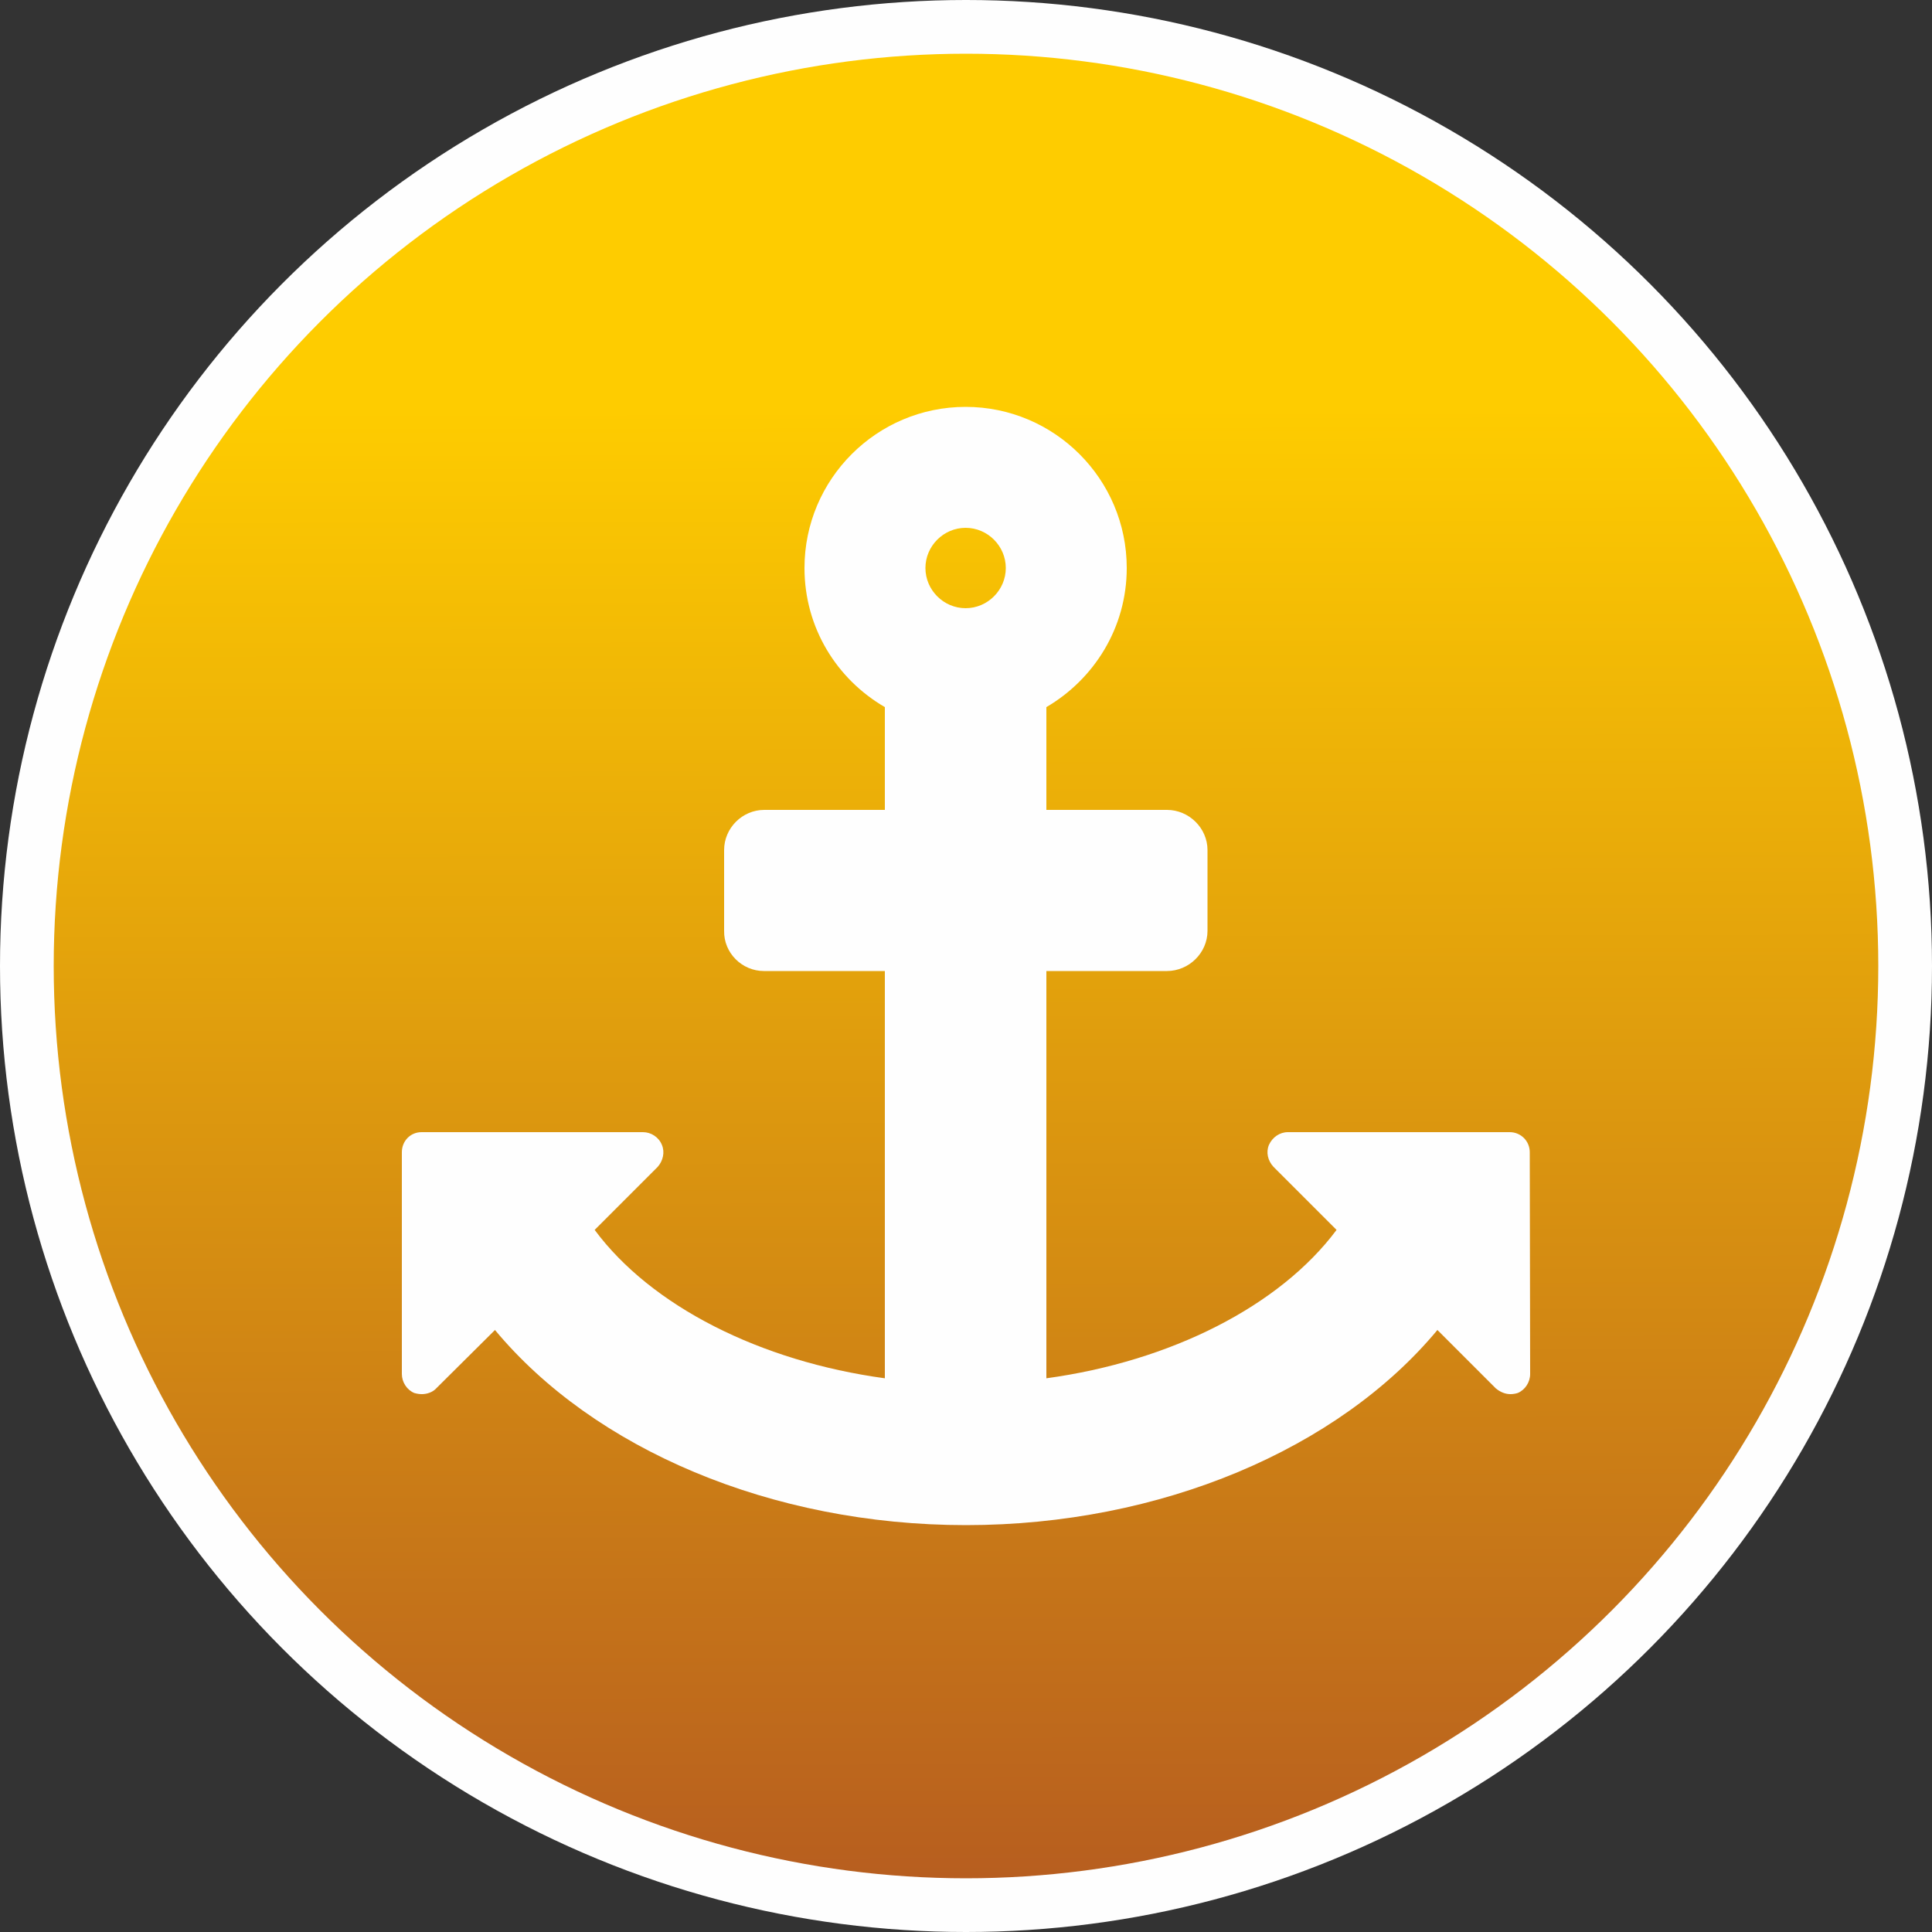
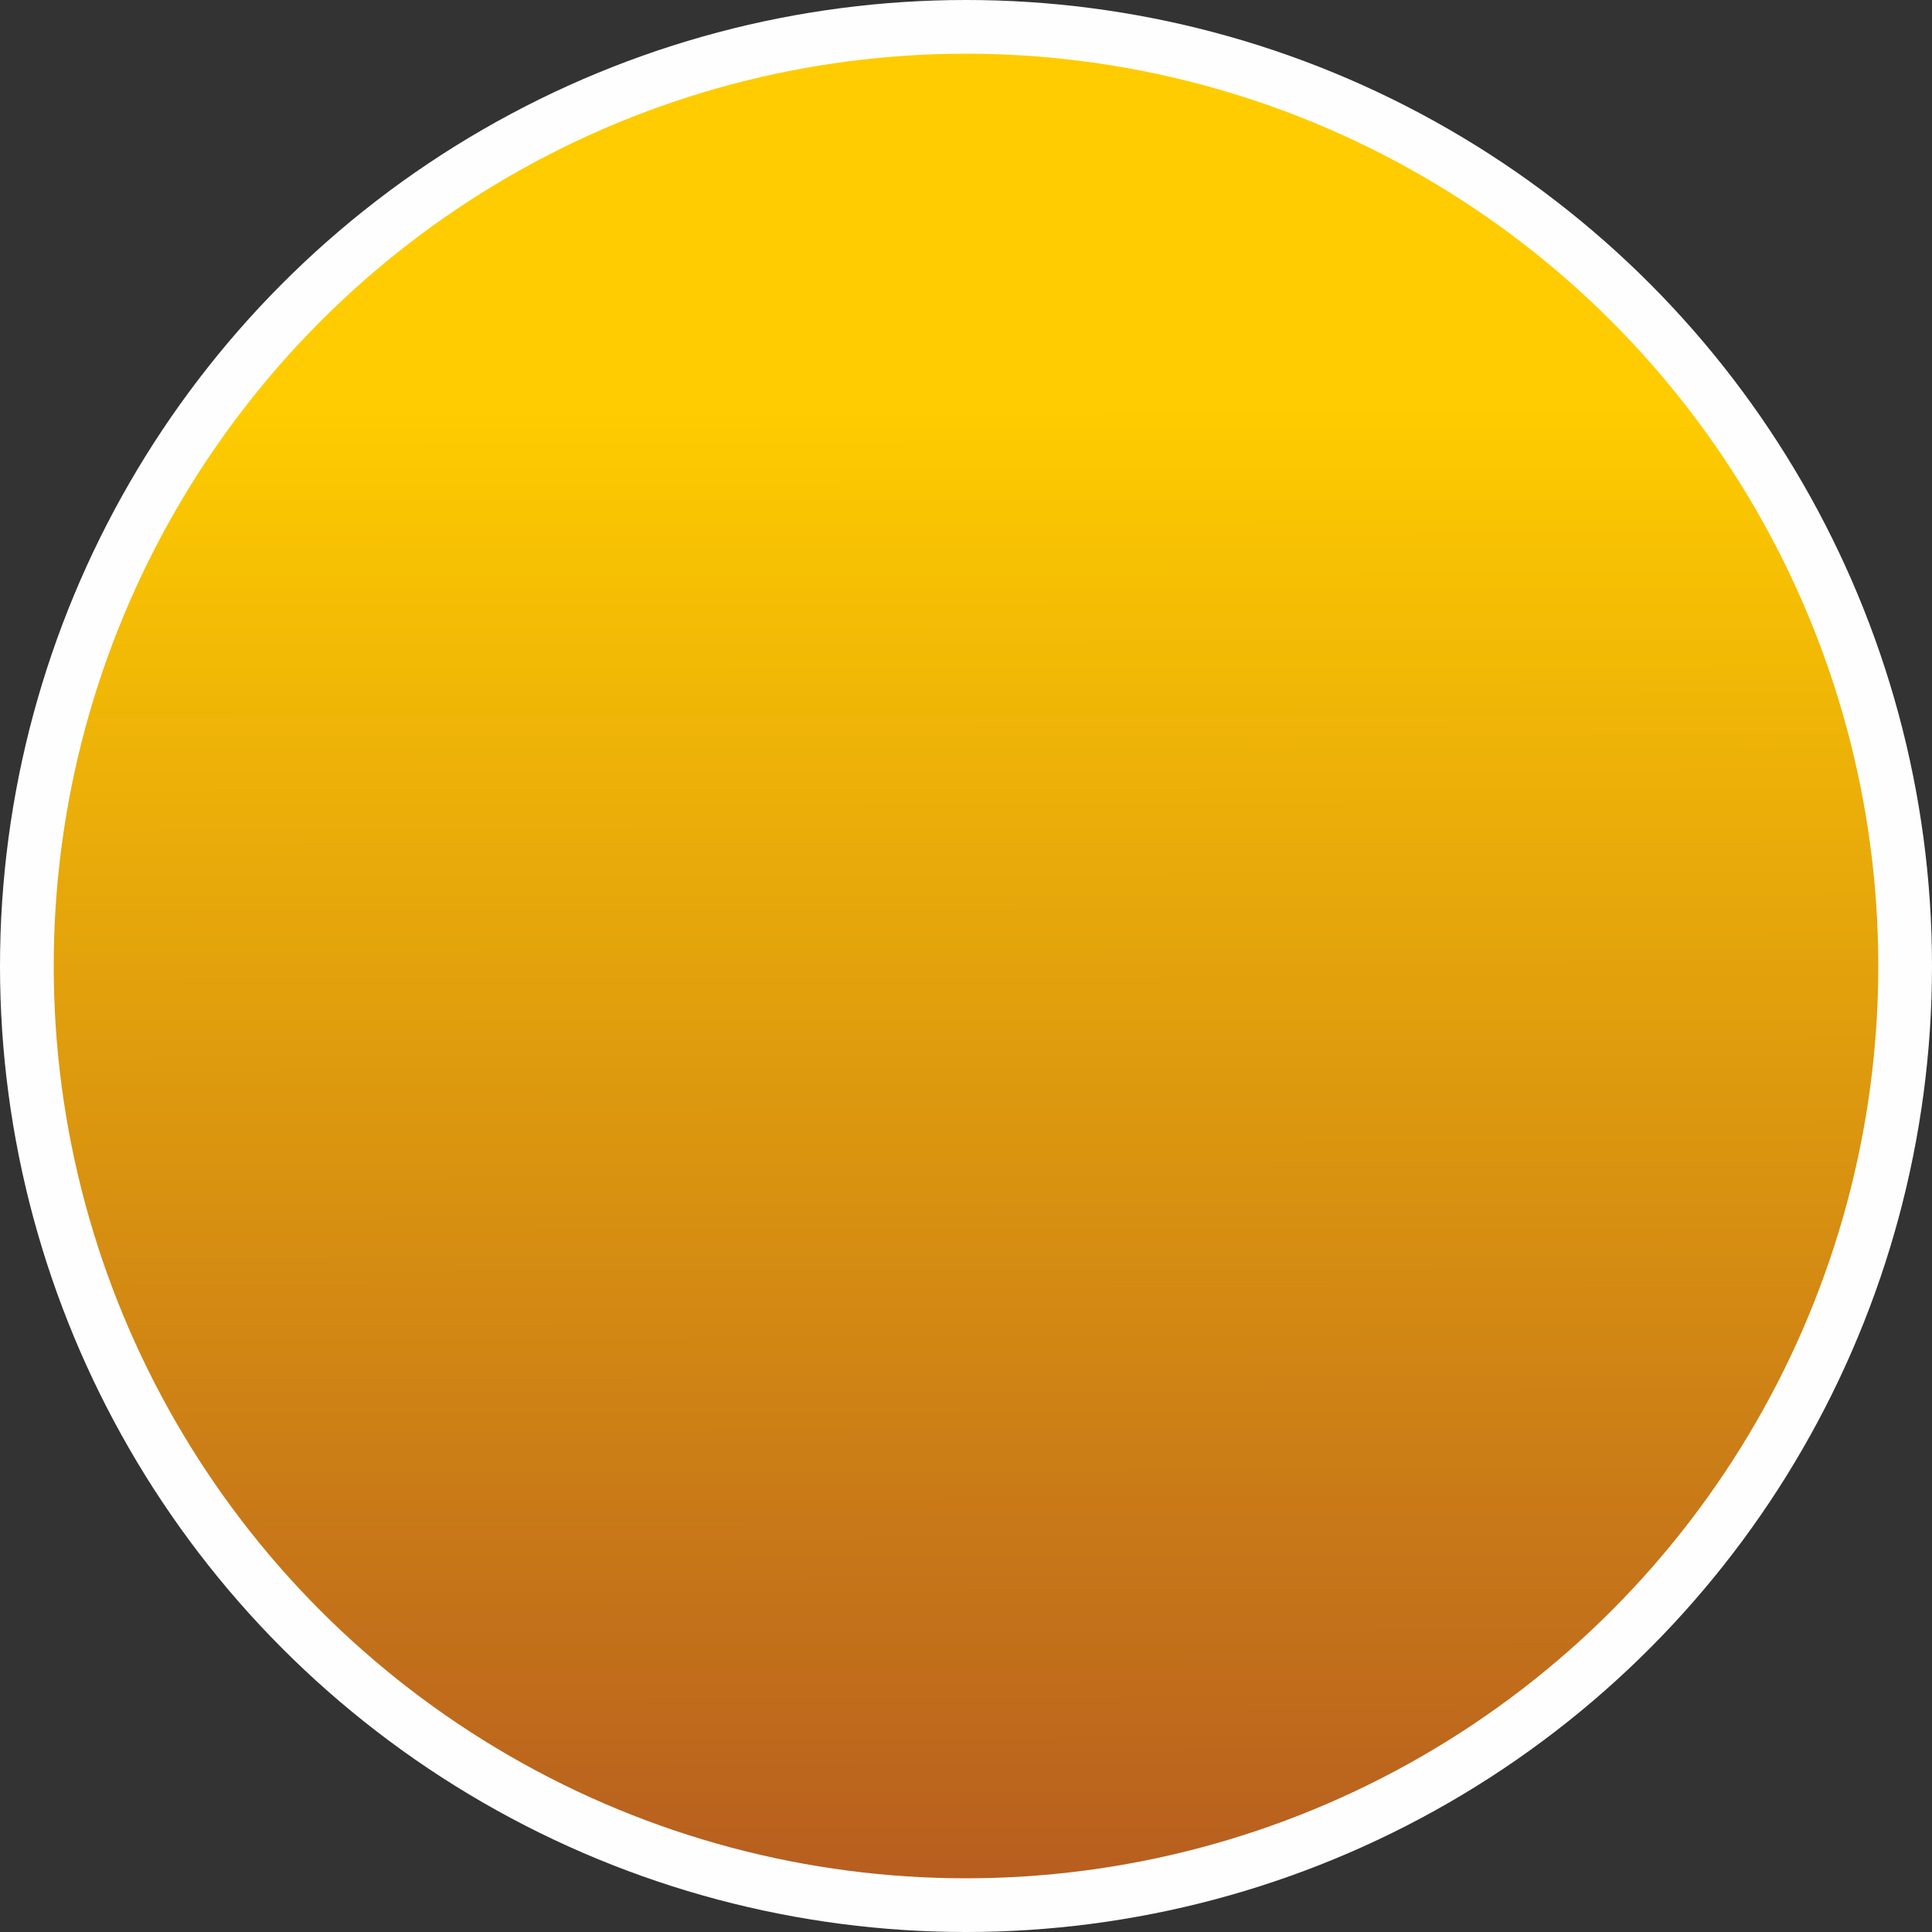
<svg xmlns="http://www.w3.org/2000/svg" xml:space="preserve" width="50px" height="50px" version="1.1" style="shape-rendering:geometricPrecision; text-rendering:geometricPrecision; image-rendering:optimizeQuality; fill-rule:evenodd; clip-rule:evenodd" viewBox="0 0 50 50">
  <rect x="0" y="0" width="50" height="50" fill="#333333" stroke="none" />
  <defs>
    <style type="text/css">
   
    .fil0 {fill:#FEFEFE}
    .fil2 {fill:#FEFEFE;fill-rule:nonzero}
    .fil1 {fill:url(#id0)}
   
  </style>
    <linearGradient id="id0" gradientUnits="userSpaceOnUse" x1="25" y1="48.61" x2="24.92" y2="-1.39">
      <stop offset="0" style="stop-opacity:1; stop-color:#B75E1F" />
      <stop offset="0.761" style="stop-opacity:1; stop-color:#FECC00" />
      <stop offset="1" style="stop-opacity:1; stop-color:#FECC00" />
    </linearGradient>
  </defs>
  <g id="Ebene_x0020_1">
    <circle class="fil0" cx="25" cy="25" r="25" />
    <circle class="fil1" cx="25" cy="25" r="23.61" />
-     <path class="fil2" d="M26.03 14.7c0,0.57 -0.47,1.04 -1.04,1.04 -0.57,0 -1.04,-0.47 -1.04,-1.04 0,-0.57 0.47,-1.04 1.04,-1.04 0.57,0 1.04,0.47 1.04,1.04zm13.56 15.12c0,-0.29 -0.23,-0.52 -0.52,-0.52l-5.74 0c-0.21,0 -0.4,0.13 -0.49,0.33 -0.08,0.19 -0.03,0.41 0.12,0.57l1.63 1.63c-1.47,1.97 -4.29,3.4 -7.51,3.84l0 -10.54 3.12 0c0.57,0 1.05,-0.47 1.05,-1.04l0 -2.09c0,-0.57 -0.48,-1.04 -1.05,-1.04l-3.12 0 0 -2.66c1.23,-0.72 2.08,-2.05 2.08,-3.6 0,-2.3 -1.87,-4.17 -4.17,-4.17 -2.3,0 -4.17,1.87 -4.17,4.17 0,1.55 0.84,2.88 2.08,3.6l0 2.66 -3.12 0c-0.57,0 -1.04,0.47 -1.04,1.04l0 2.09c-0.01,0.57 0.46,1.04 1.03,1.04l3.13 0 0 10.54c-3.23,-0.44 -6.05,-1.87 -7.51,-3.84l1.63 -1.63c0.14,-0.16 0.19,-0.38 0.11,-0.57 -0.08,-0.2 -0.28,-0.33 -0.49,-0.33l-5.73 0c-0.29,0 -0.51,0.23 -0.51,0.52l0 5.74c0,0.21 0.13,0.41 0.32,0.49 0.07,0.02 0.13,0.03 0.2,0.03 0.13,0 0.28,-0.05 0.37,-0.15l1.52 -1.51c2.56,3.08 7.15,5.05 12.19,5.05 5.04,0 9.64,-1.97 12.2,-5.05l1.51 1.51c0.12,0.1 0.25,0.15 0.38,0.15 0.06,0 0.13,-0.01 0.19,-0.03 0.19,-0.08 0.32,-0.28 0.32,-0.49l-0.01 -5.74z" />
  </g>
</svg>